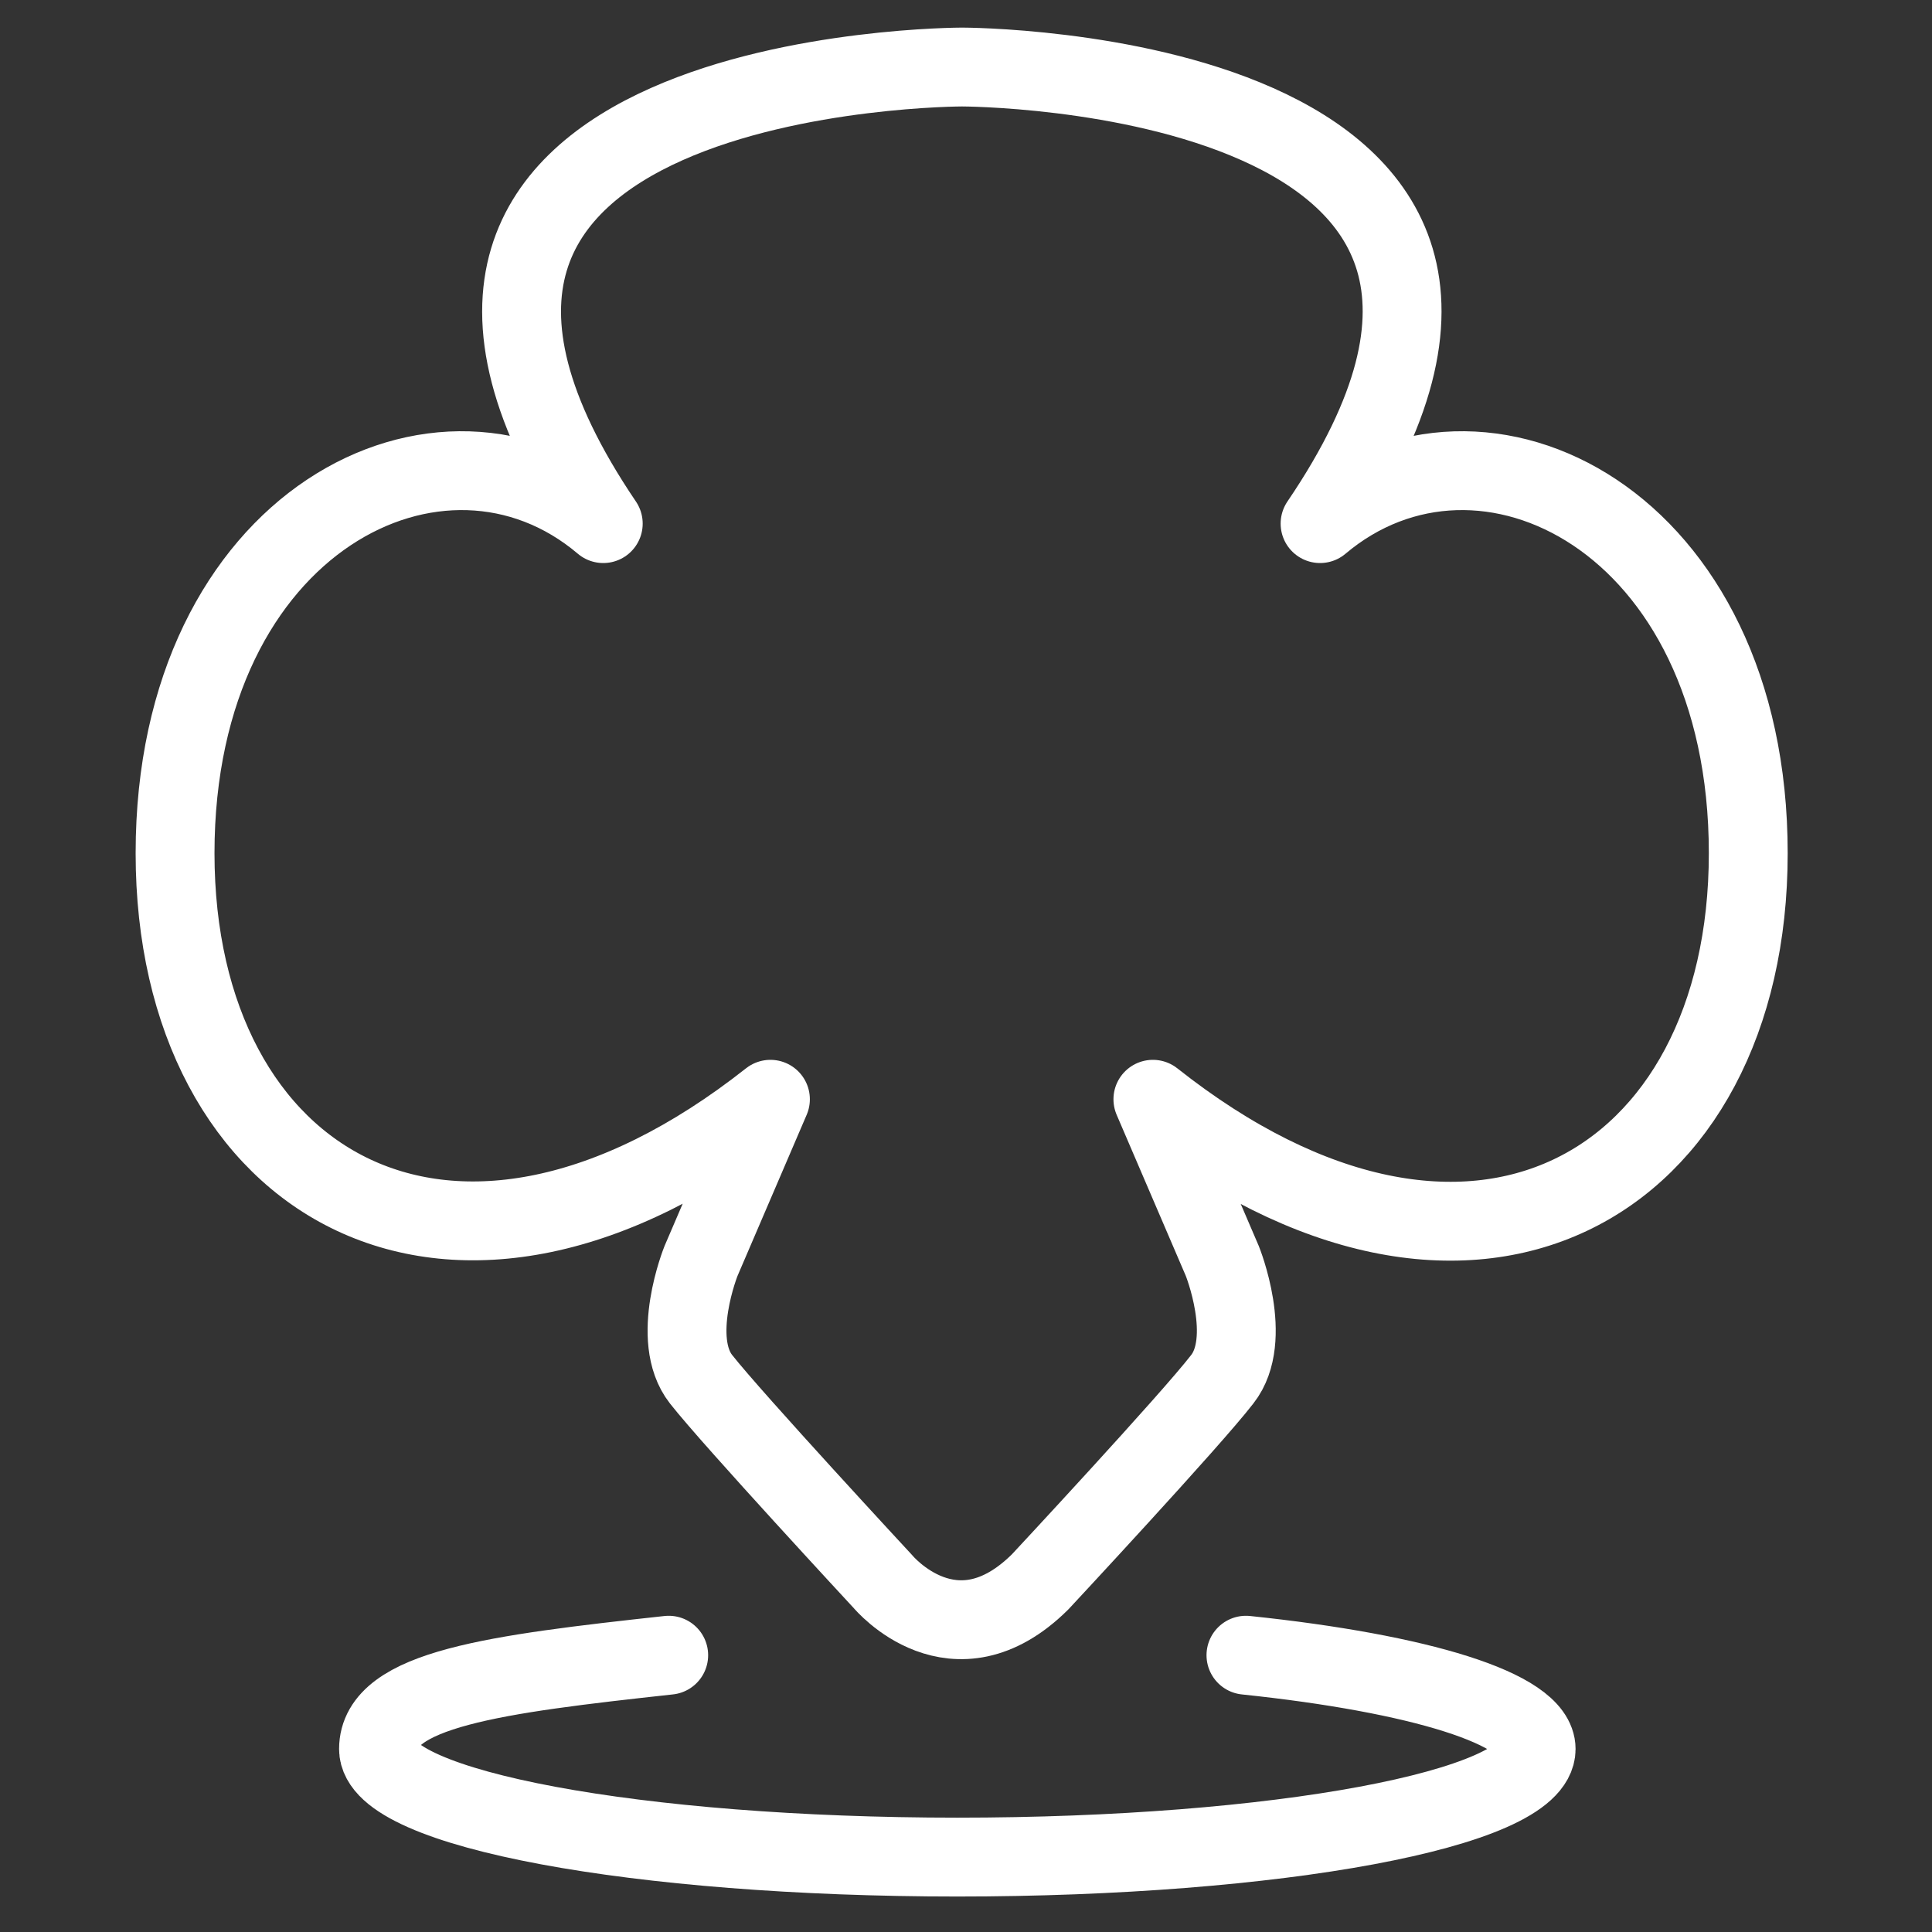
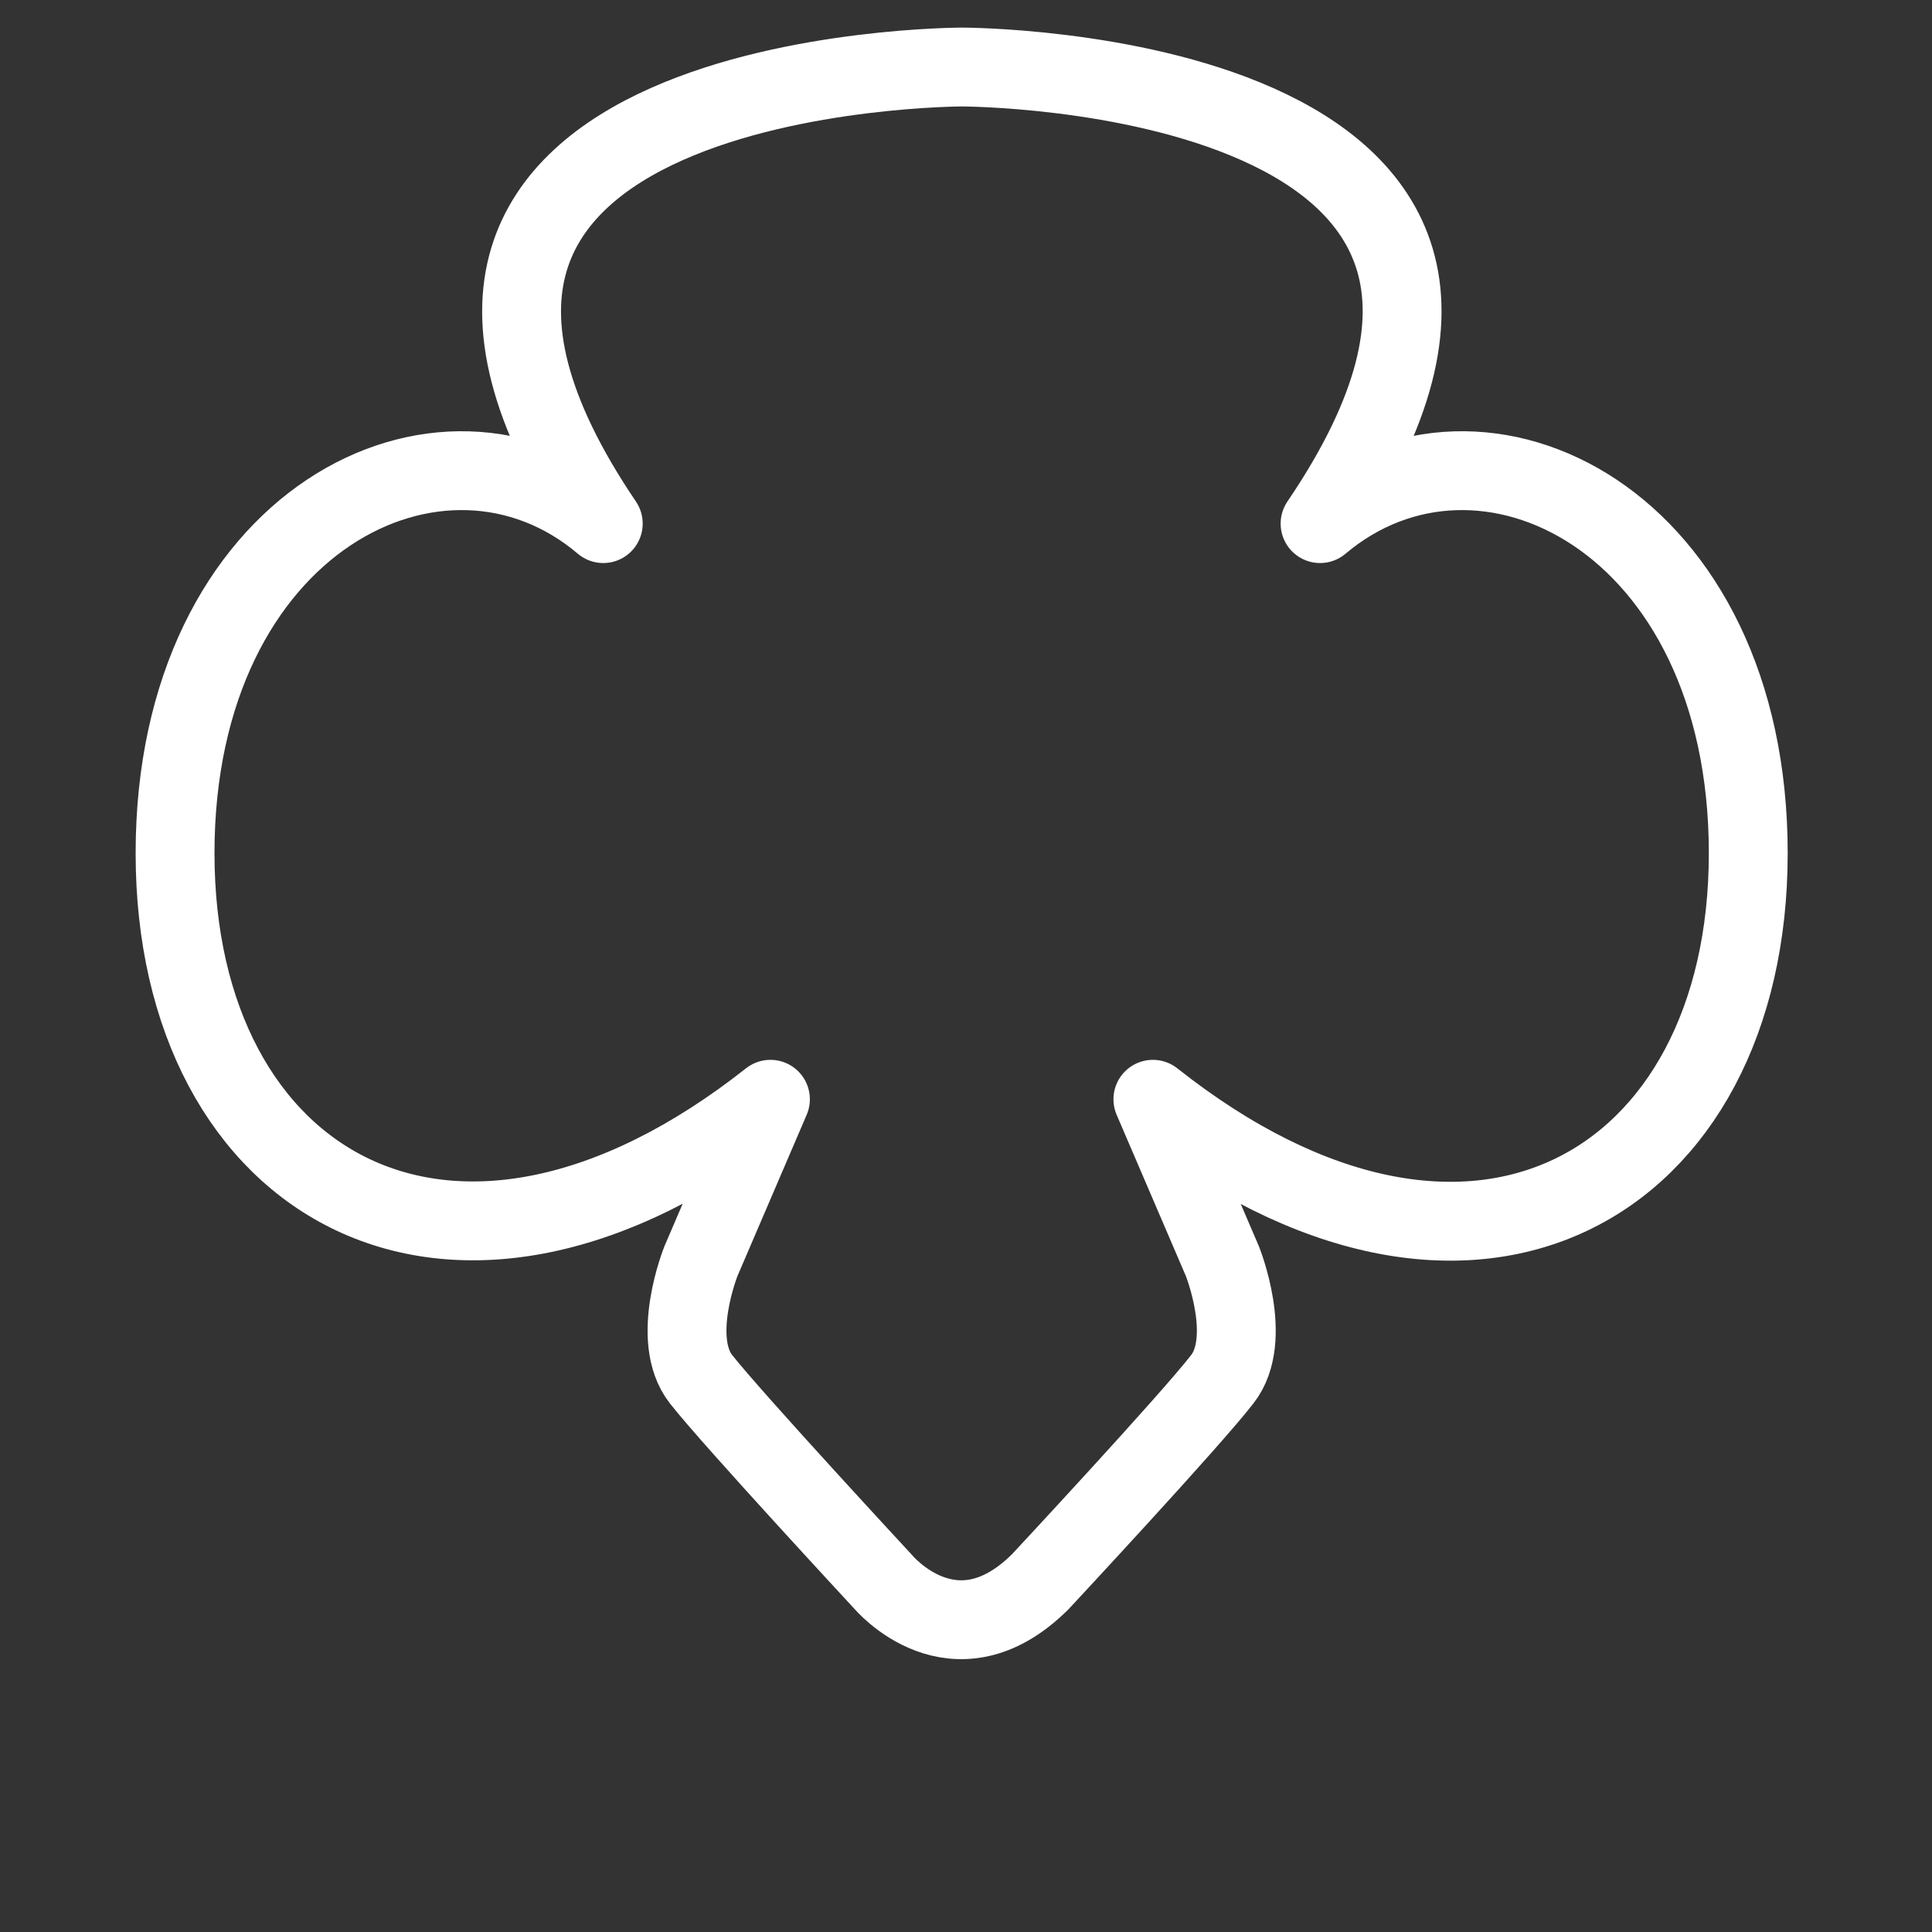
<svg xmlns="http://www.w3.org/2000/svg" id="Calque_1" data-name="Calque 1" version="1.1" viewBox="0 0 245 245">
  <rect x="0" y="0" width="245" height="245" fill="#333333" stroke="none" />
  <defs>
    <style>
      .cls-1 {
        fill: none;
        stroke: #fff;
        stroke-linecap: round;
        stroke-linejoin: round;
        stroke-width: 10px;
      }
    </style>
  </defs>
  <path class="cls-1" d="M122,8.5s-84.7,0-45.5,57.9c-20.4-17.3-54.3-.4-54.3,41.8s35.2,63,75.5,31.2l-8.8,20.5s-4,9.9,0,15,23.1,25.7,23.1,25.7c0,0,9,10.8,19.9,0,0,0,19.1-20.5,23.1-25.7,4-5.1,0-15,0-15l-8.8-20.5c40.3,31.9,75.5,11,75.5-31.2s-33.8-59.1-54.3-41.8C206.7,8.5,122,8.5,122,8.5" />
-   <path class="cls-1" d="M158,209.9c22,2.3,36.8,6.8,36.8,11.9,0,7.6-32.9,13.7-73.4,13.7s-73.4-6.1-73.4-13.7,14.8-9.5,36.8-11.9" />
</svg>